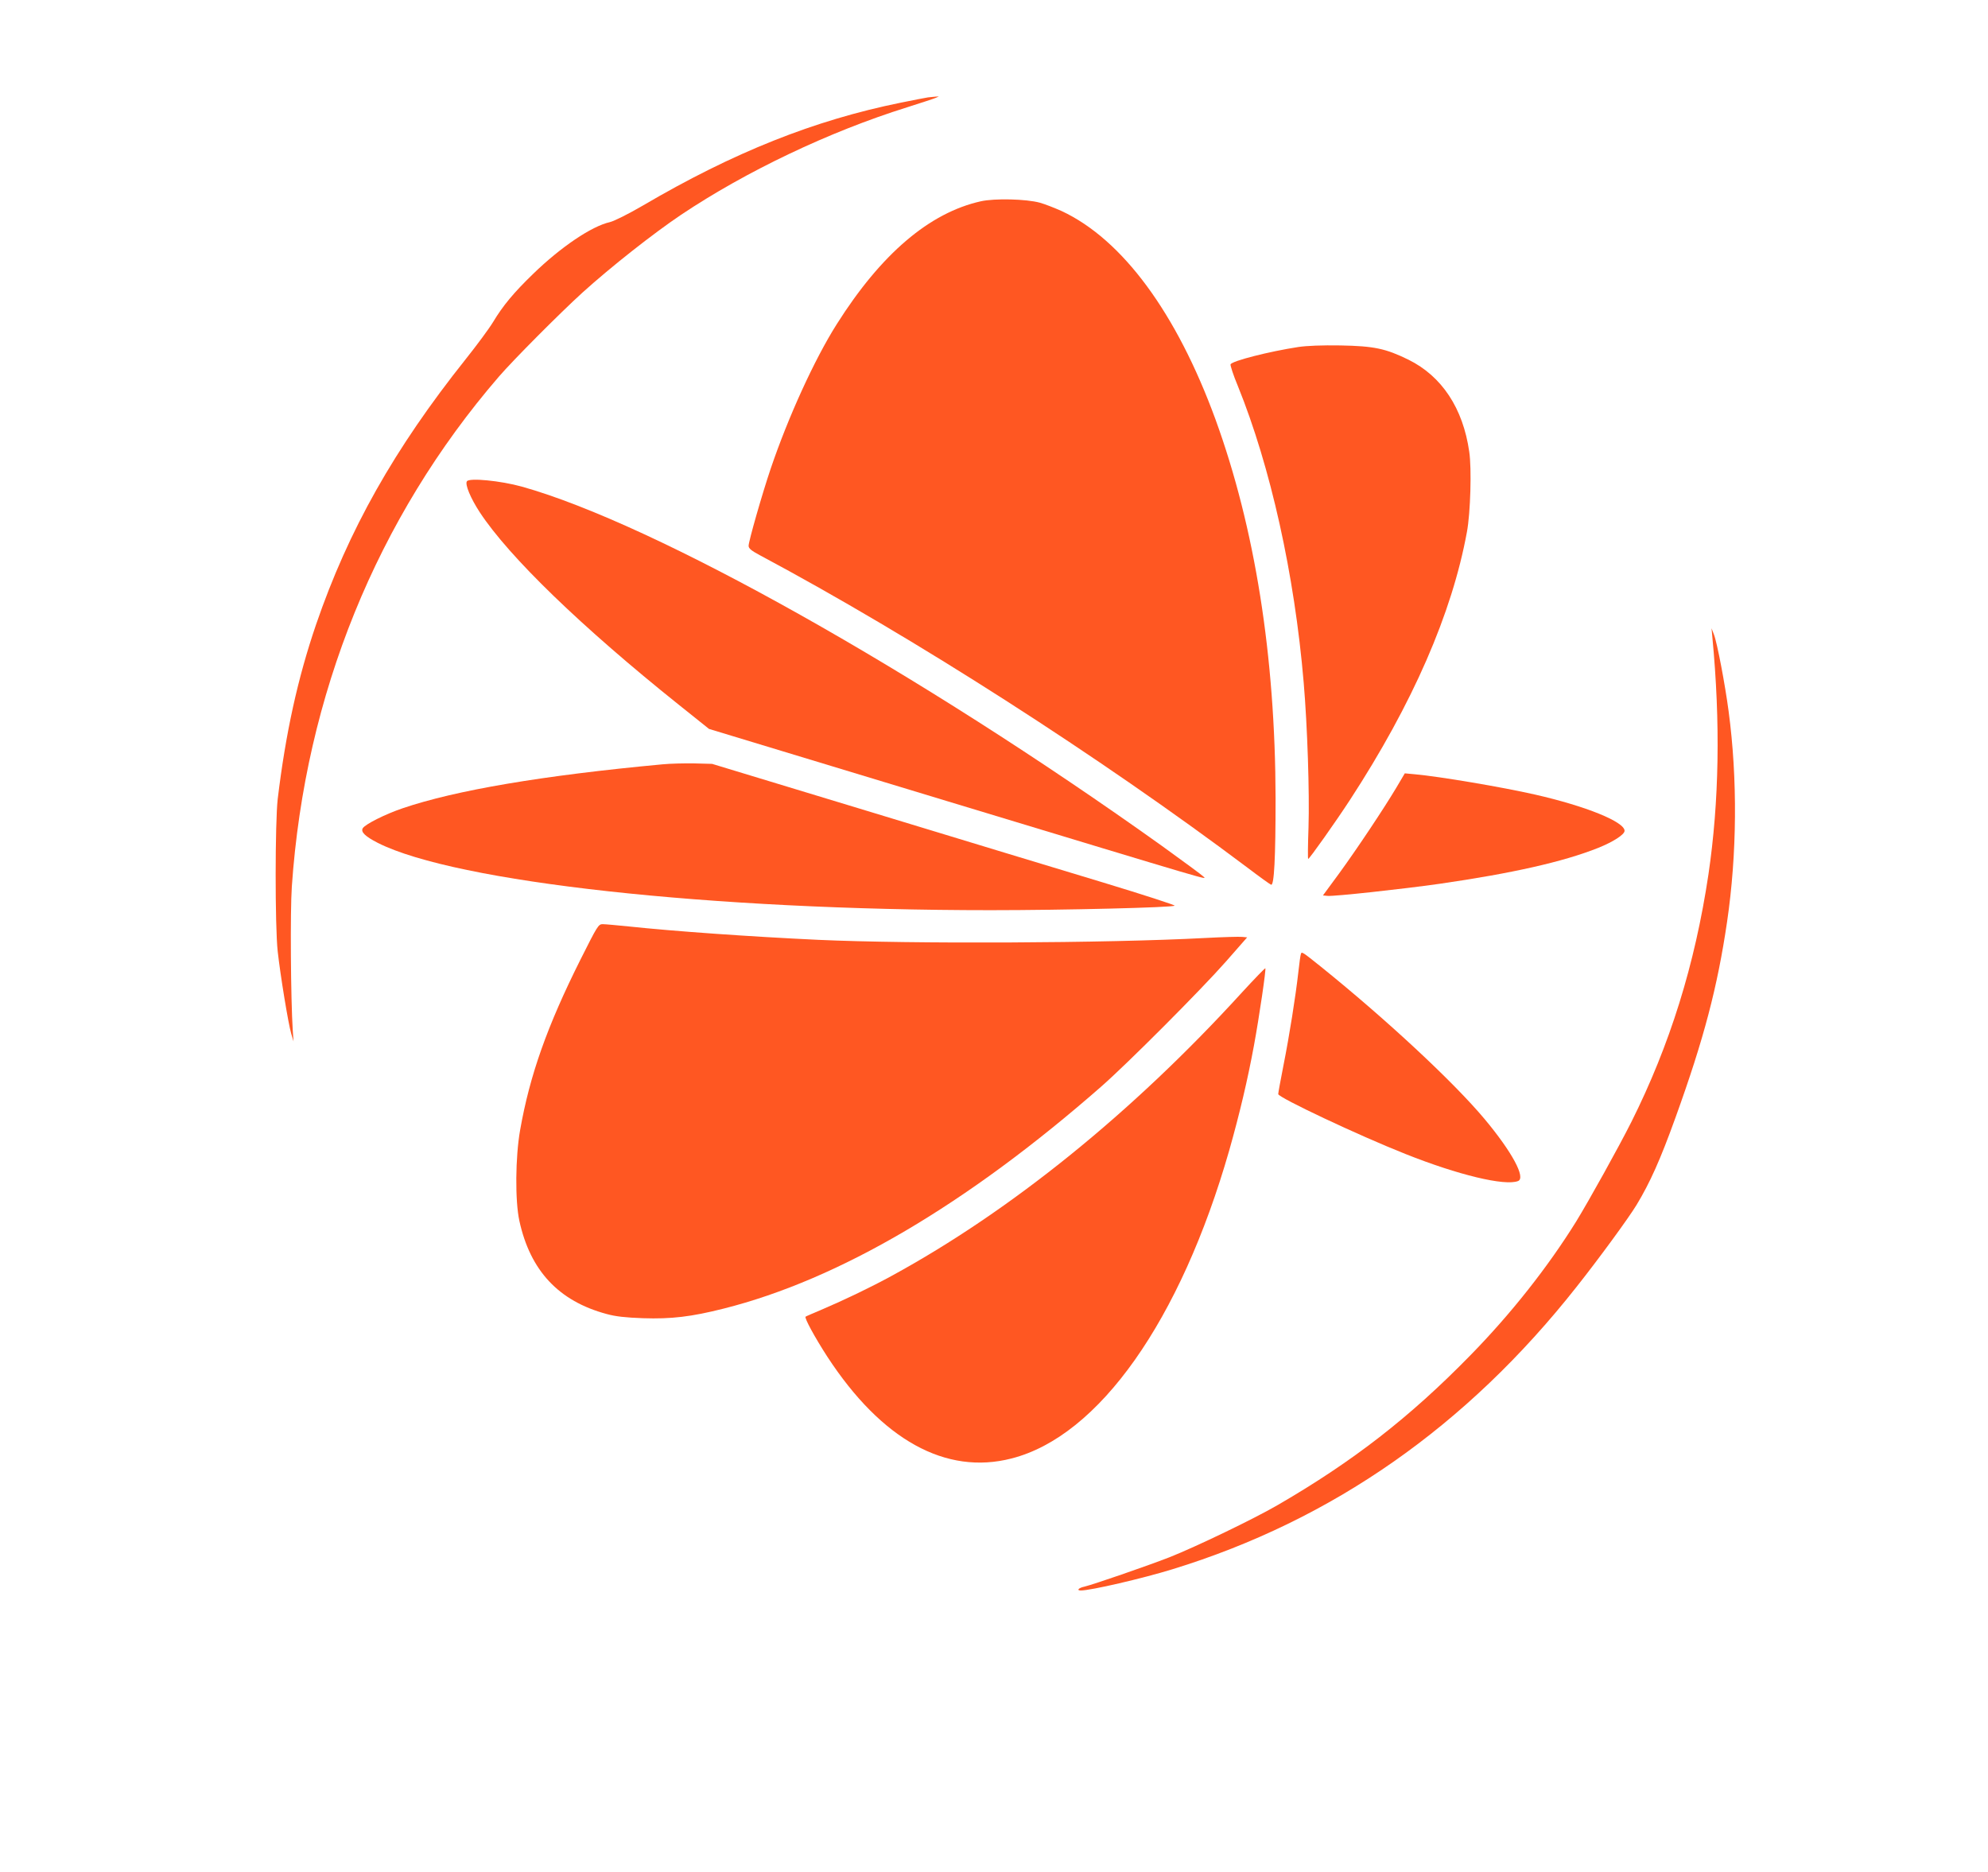
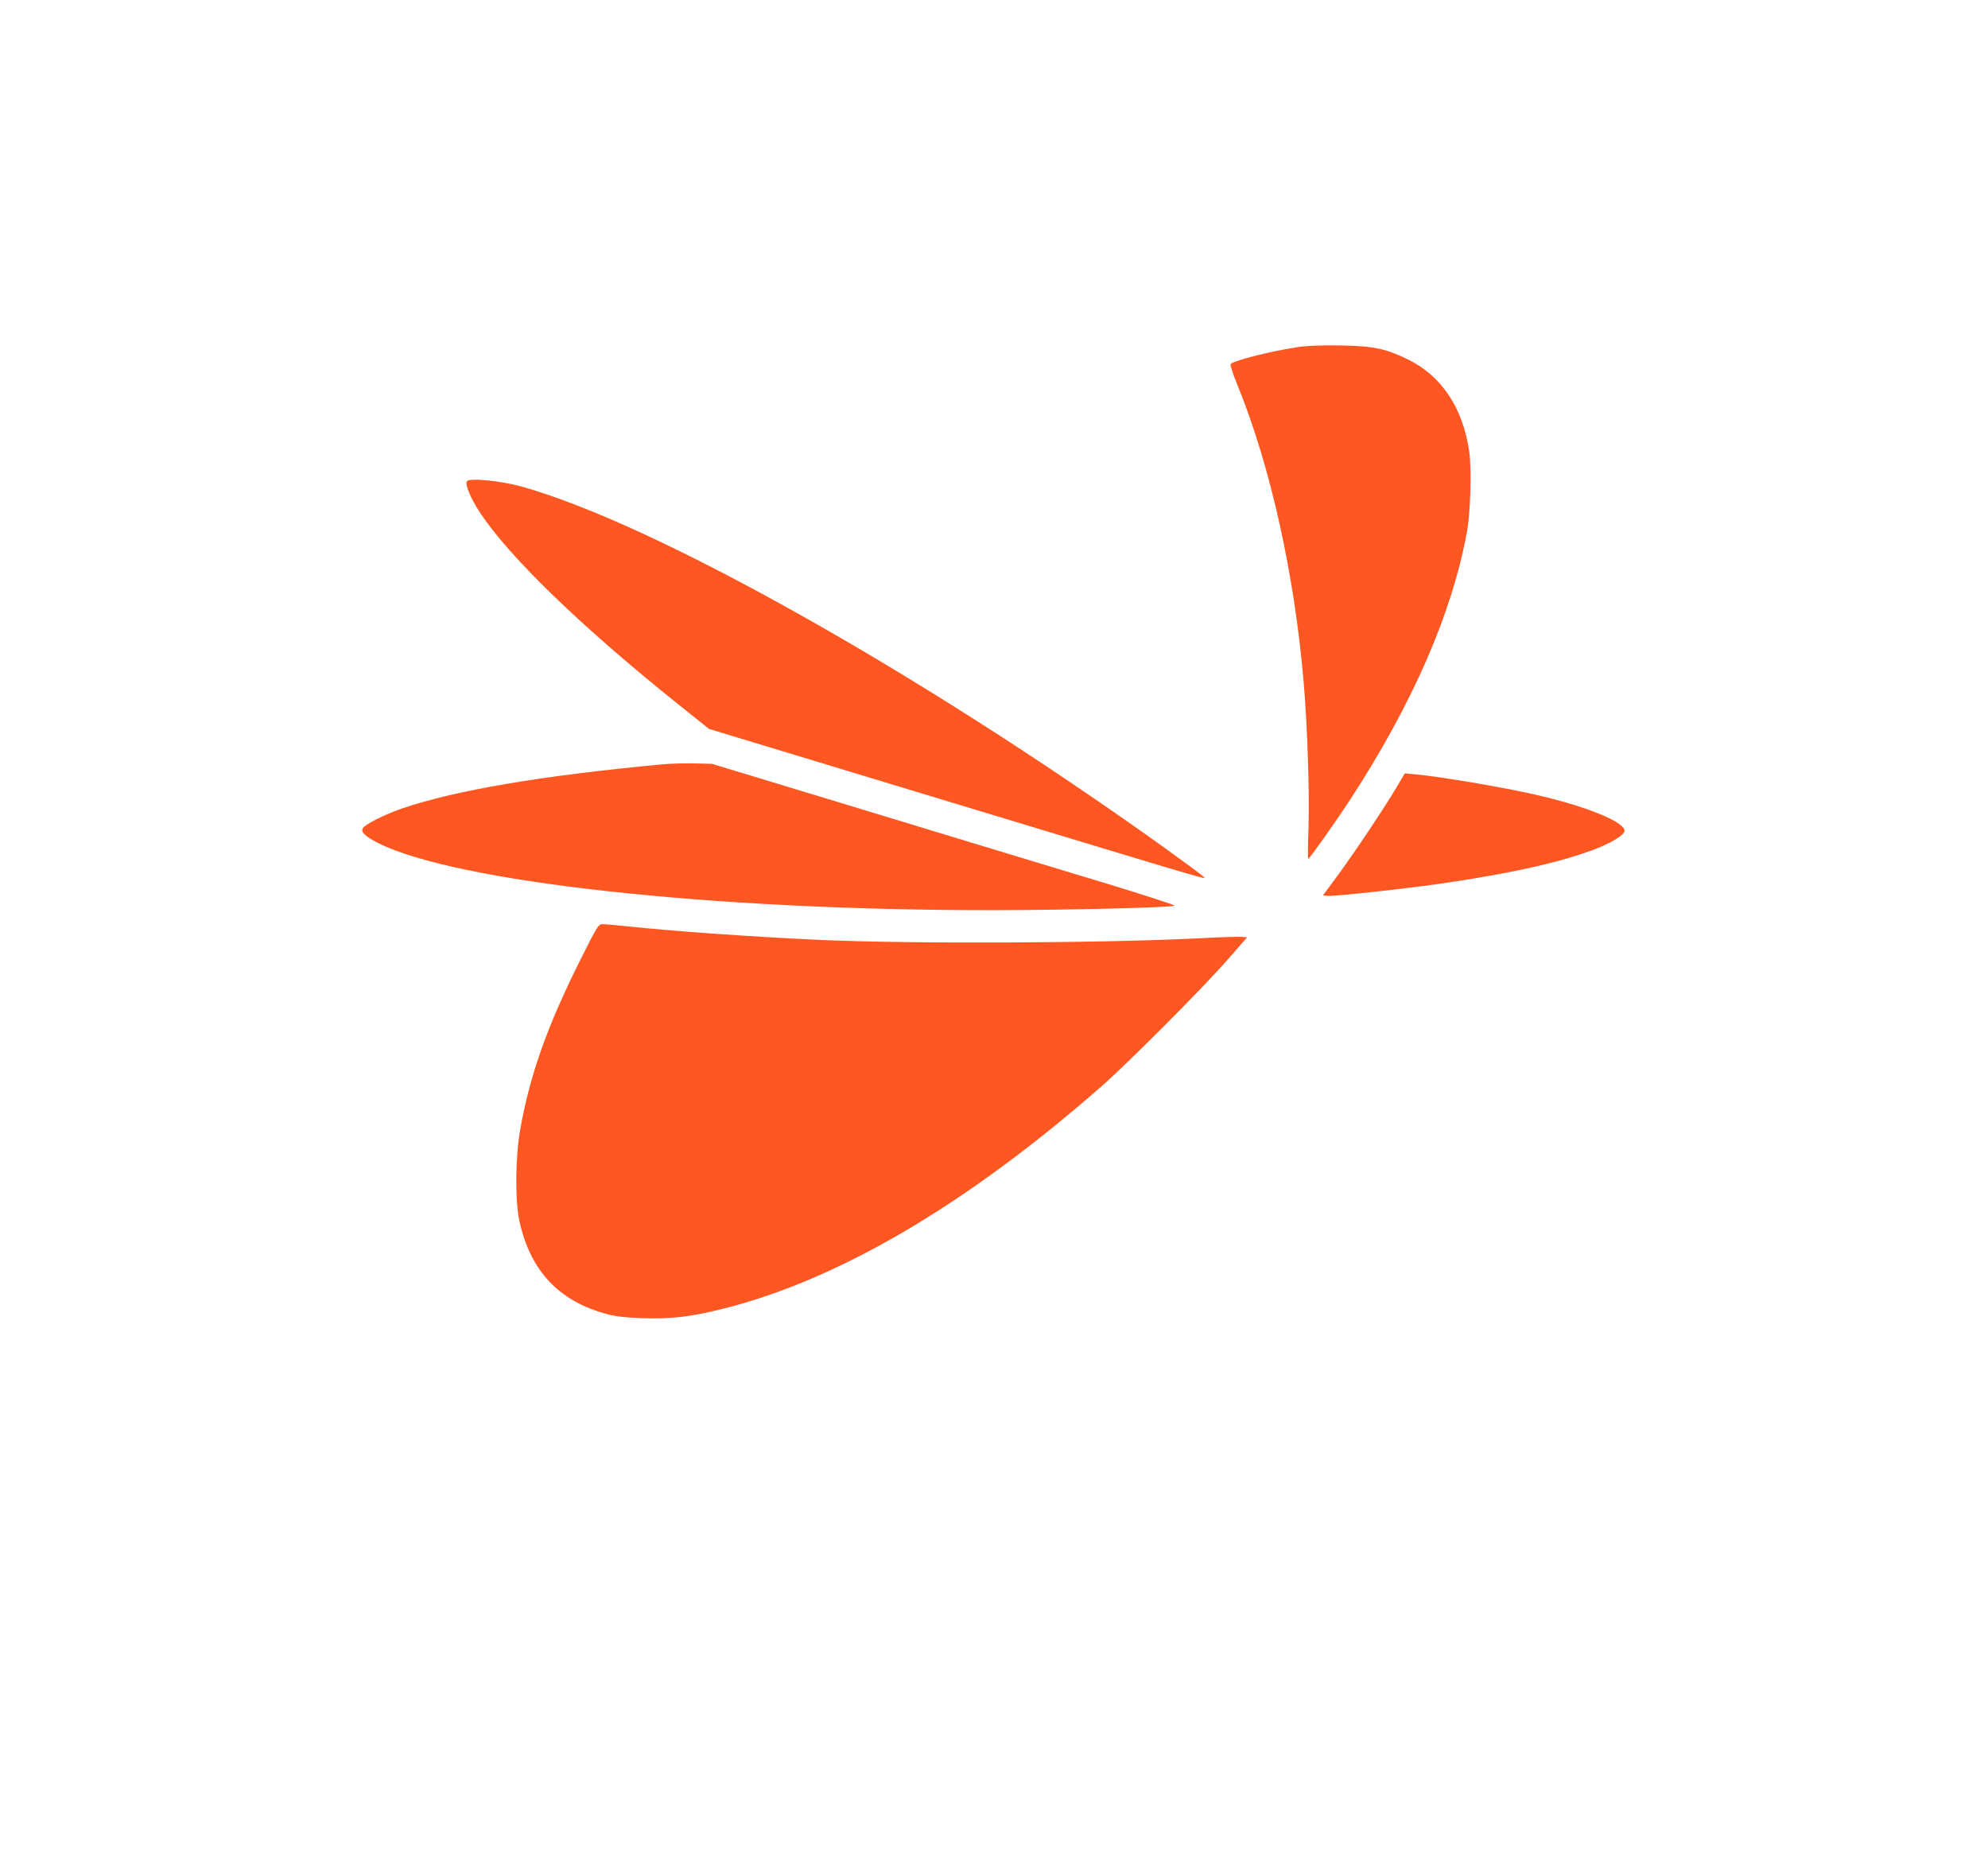
<svg xmlns="http://www.w3.org/2000/svg" version="1.0" width="1280pt" height="1205pt" viewBox="0 0 1280 1205" preserveAspectRatio="xMidYMid meet">
  <g transform="translate(0,1205) scale(0.1,-0.1)" fill="#ff5722" stroke="none">
-     <path d="M5975 11423 c-16 -2 -95 -18 -175 -34 -558 -113 -1077 -320 -1660 -662 -98 -57 -185 -100 -213 -107 -117 -26 -316 -160 -495 -334 -124 -120 -194 -204 -257 -309 -26 -43 -106 -151 -177 -240 -459 -576 -755 -1101 -963 -1708 -118 -345 -196 -700 -247 -1124 -17 -149 -18 -817 0 -980 17 -154 68 -465 87 -530 l15 -50 -5 70 c-13 206 -17 767 -6 927 85 1234 548 2373 1333 3283 94 109 394 410 538 541 186 168 454 379 635 501 417 279 953 535 1455 692 91 29 174 56 185 61 l20 9 -20 -1 c-11 -1 -33 -3 -50 -5z" />
-     <path d="M6315 10754 c-331 -74 -642 -339 -928 -792 -143 -226 -312 -597 -424 -927 -55 -162 -143 -470 -143 -499 0 -17 17 -31 73 -61 989 -528 2187 -1296 3140 -2012 75 -57 143 -106 151 -109 20 -8 29 173 29 556 -2 918 -133 1742 -387 2440 -251 686 -599 1158 -990 1341 -45 20 -108 45 -141 54 -87 24 -291 29 -380 9z" />
    <path d="M8360 9816 c-189 -29 -429 -90 -437 -112 -2 -7 18 -70 47 -139 210 -518 365 -1212 424 -1910 24 -282 38 -710 31 -932 -4 -112 -5 -203 -2 -203 8 0 177 239 269 380 404 620 657 1201 753 1725 23 123 31 409 15 516 -40 281 -177 487 -391 593 -147 72 -221 88 -439 92 -119 2 -215 -2 -270 -10z" />
    <path d="M3006 8951 c-13 -20 24 -109 83 -199 189 -288 656 -739 1281 -1239 l195 -156 1530 -464 c1773 -537 1671 -507 1654 -487 -7 8 -128 97 -268 198 -1571 1122 -3264 2073 -4121 2313 -137 38 -340 58 -354 34z" />
-     <path d="M11025 7950 c53 -553 44 -1062 -25 -1530 -87 -581 -248 -1097 -496 -1593 -83 -165 -272 -505 -356 -642 -182 -293 -421 -596 -683 -863 -388 -397 -754 -681 -1235 -960 -154 -90 -533 -272 -700 -338 -152 -59 -492 -176 -547 -189 -38 -8 -54 -25 -24 -25 64 0 396 77 591 137 1028 316 1893 920 2601 1818 142 179 335 443 386 527 87 144 153 291 251 563 183 507 270 839 332 1260 64 435 68 920 10 1355 -23 174 -74 443 -95 496 l-15 39 5 -55z" />
    <path d="M4265 7129 c-774 -72 -1332 -167 -1673 -283 -112 -38 -239 -102 -256 -128 -15 -24 15 -53 97 -95 503 -253 2139 -433 3946 -433 470 0 1171 17 1184 29 4 4 -203 71 -460 149 -258 78 -929 281 -1493 453 l-1025 311 -115 3 c-63 1 -155 -1 -205 -6z" />
    <path d="M8990 6978 c-80 -134 -251 -391 -369 -553 l-103 -140 30 -3 c41 -4 475 43 722 78 464 67 794 141 1020 231 97 39 170 86 170 110 0 58 -250 159 -575 233 -215 49 -619 117 -775 131 l-65 6 -55 -93z" />
    <path d="M3738 5873 c-215 -429 -327 -746 -389 -1098 -31 -175 -33 -457 -5 -585 70 -321 253 -517 562 -600 58 -16 121 -23 234 -27 182 -6 310 9 520 62 742 187 1564 670 2430 1429 164 143 643 623 804 806 l136 155 -32 3 c-18 2 -125 -1 -238 -7 -636 -34 -1900 -39 -2490 -12 -447 21 -926 55 -1219 86 -79 8 -156 15 -171 15 -27 0 -34 -12 -142 -227z" />
-     <path d="M8376 5908 c-3 -7 -10 -58 -16 -113 -18 -161 -59 -417 -96 -603 -19 -96 -34 -179 -34 -186 0 -22 517 -266 820 -386 339 -135 639 -207 724 -174 52 20 -38 187 -215 399 -200 239 -631 640 -1054 981 -120 96 -124 99 -129 82z" />
-     <path d="M7999 5663 c-706 -775 -1490 -1409 -2259 -1828 -136 -74 -300 -153 -450 -217 -52 -22 -99 -42 -103 -45 -10 -6 59 -133 140 -258 350 -536 763 -764 1186 -655 562 143 1088 888 1402 1985 66 233 118 452 159 675 33 179 79 491 73 496 -2 2 -69 -67 -148 -153z" />
  </g>
</svg>